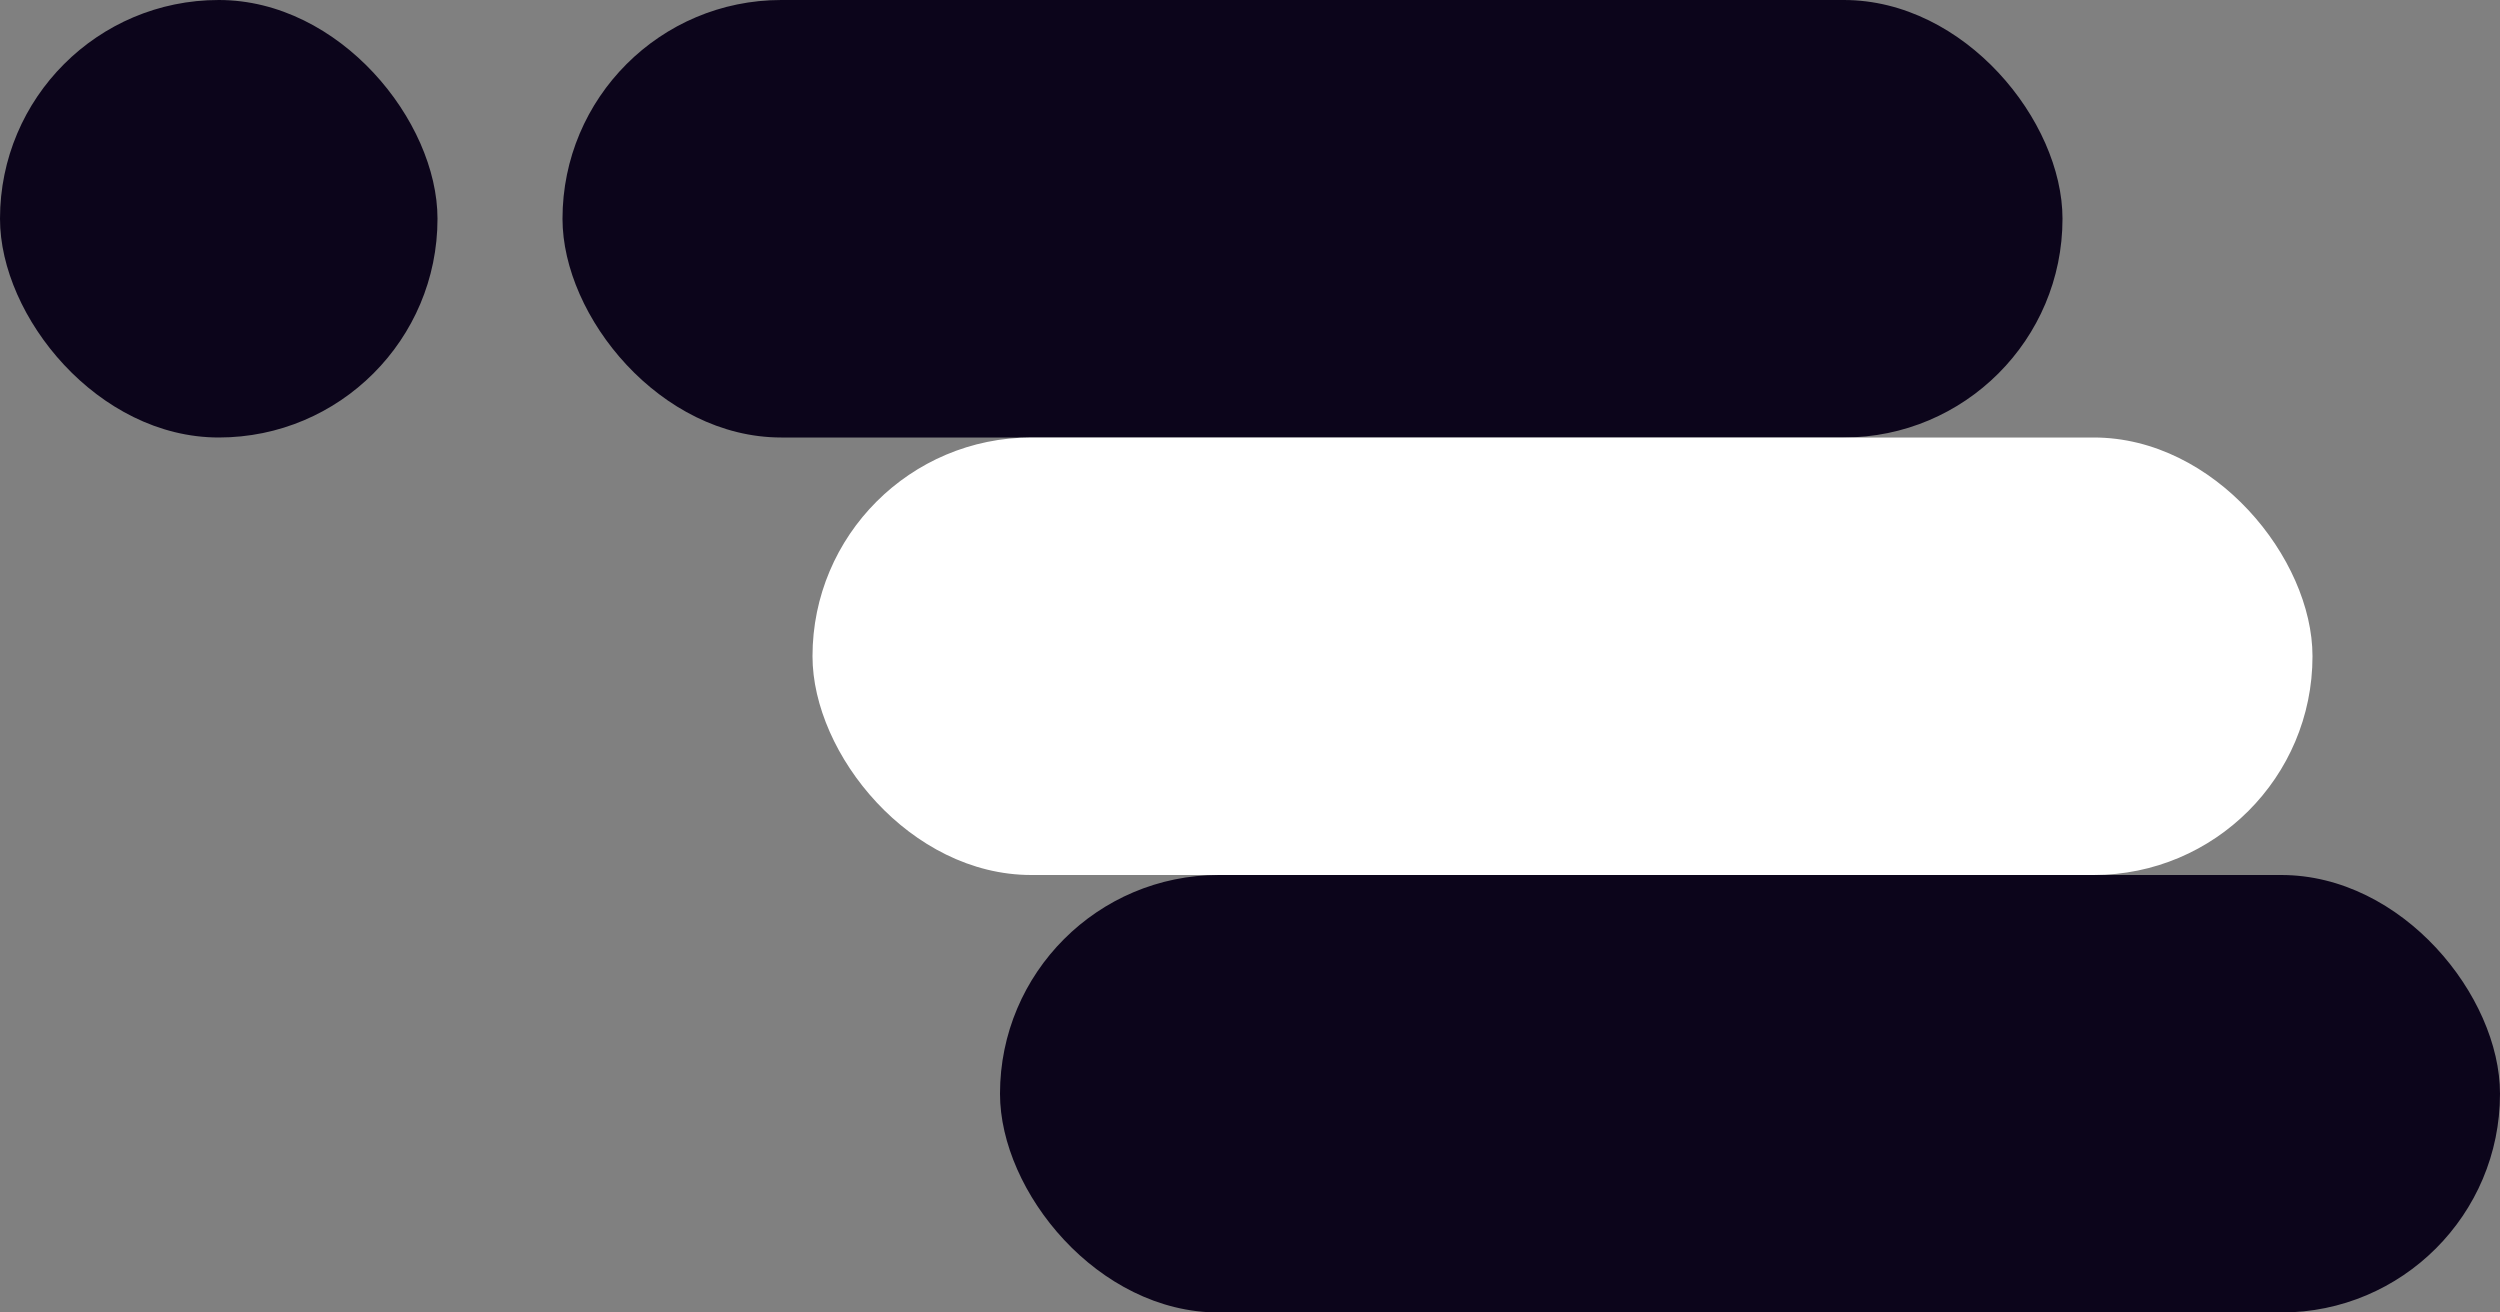
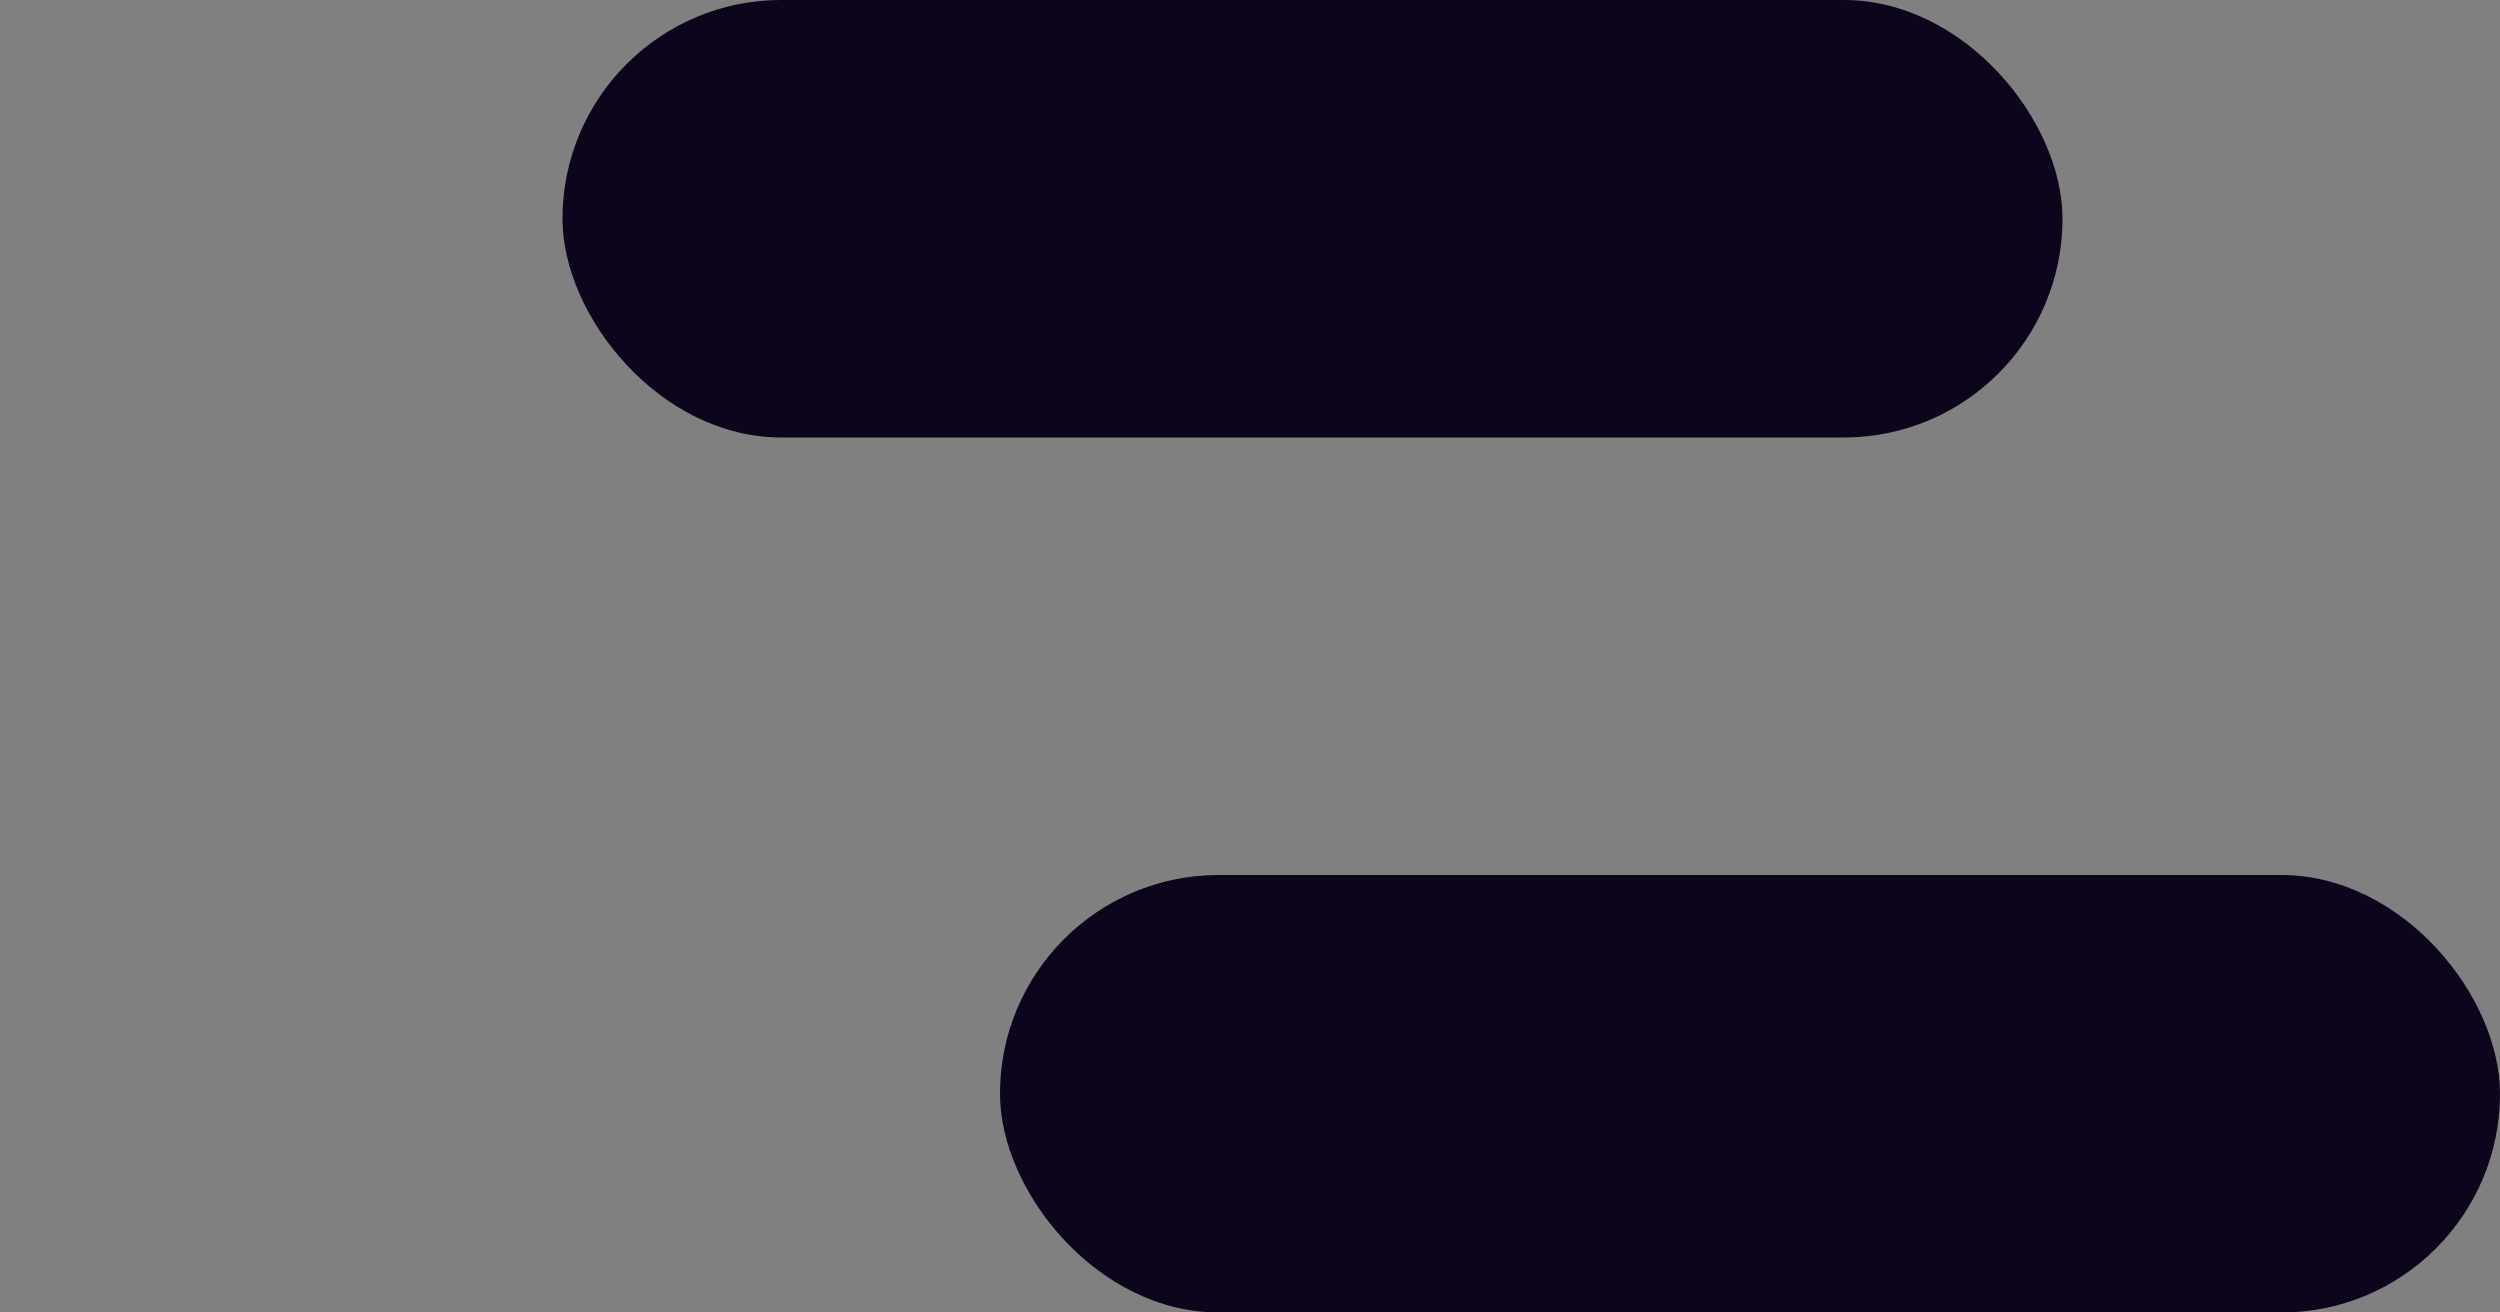
<svg xmlns="http://www.w3.org/2000/svg" width="120" height="63" viewBox="0 0 120 63" fill="none">
  <rect x="0" y="0" width="120" height="63" fill="#808080" stroke="none" />
  <rect x="27" width="72" height="21" rx="10.5" fill="#0C051B" />
  <rect x="48" y="42" width="72" height="21" rx="10.5" fill="#0C051B" />
-   <rect x="39" y="21" width="72" height="21" rx="10.5" fill="white" />
-   <rect width="21" height="21" rx="10.5" fill="#0C051B" />
</svg>